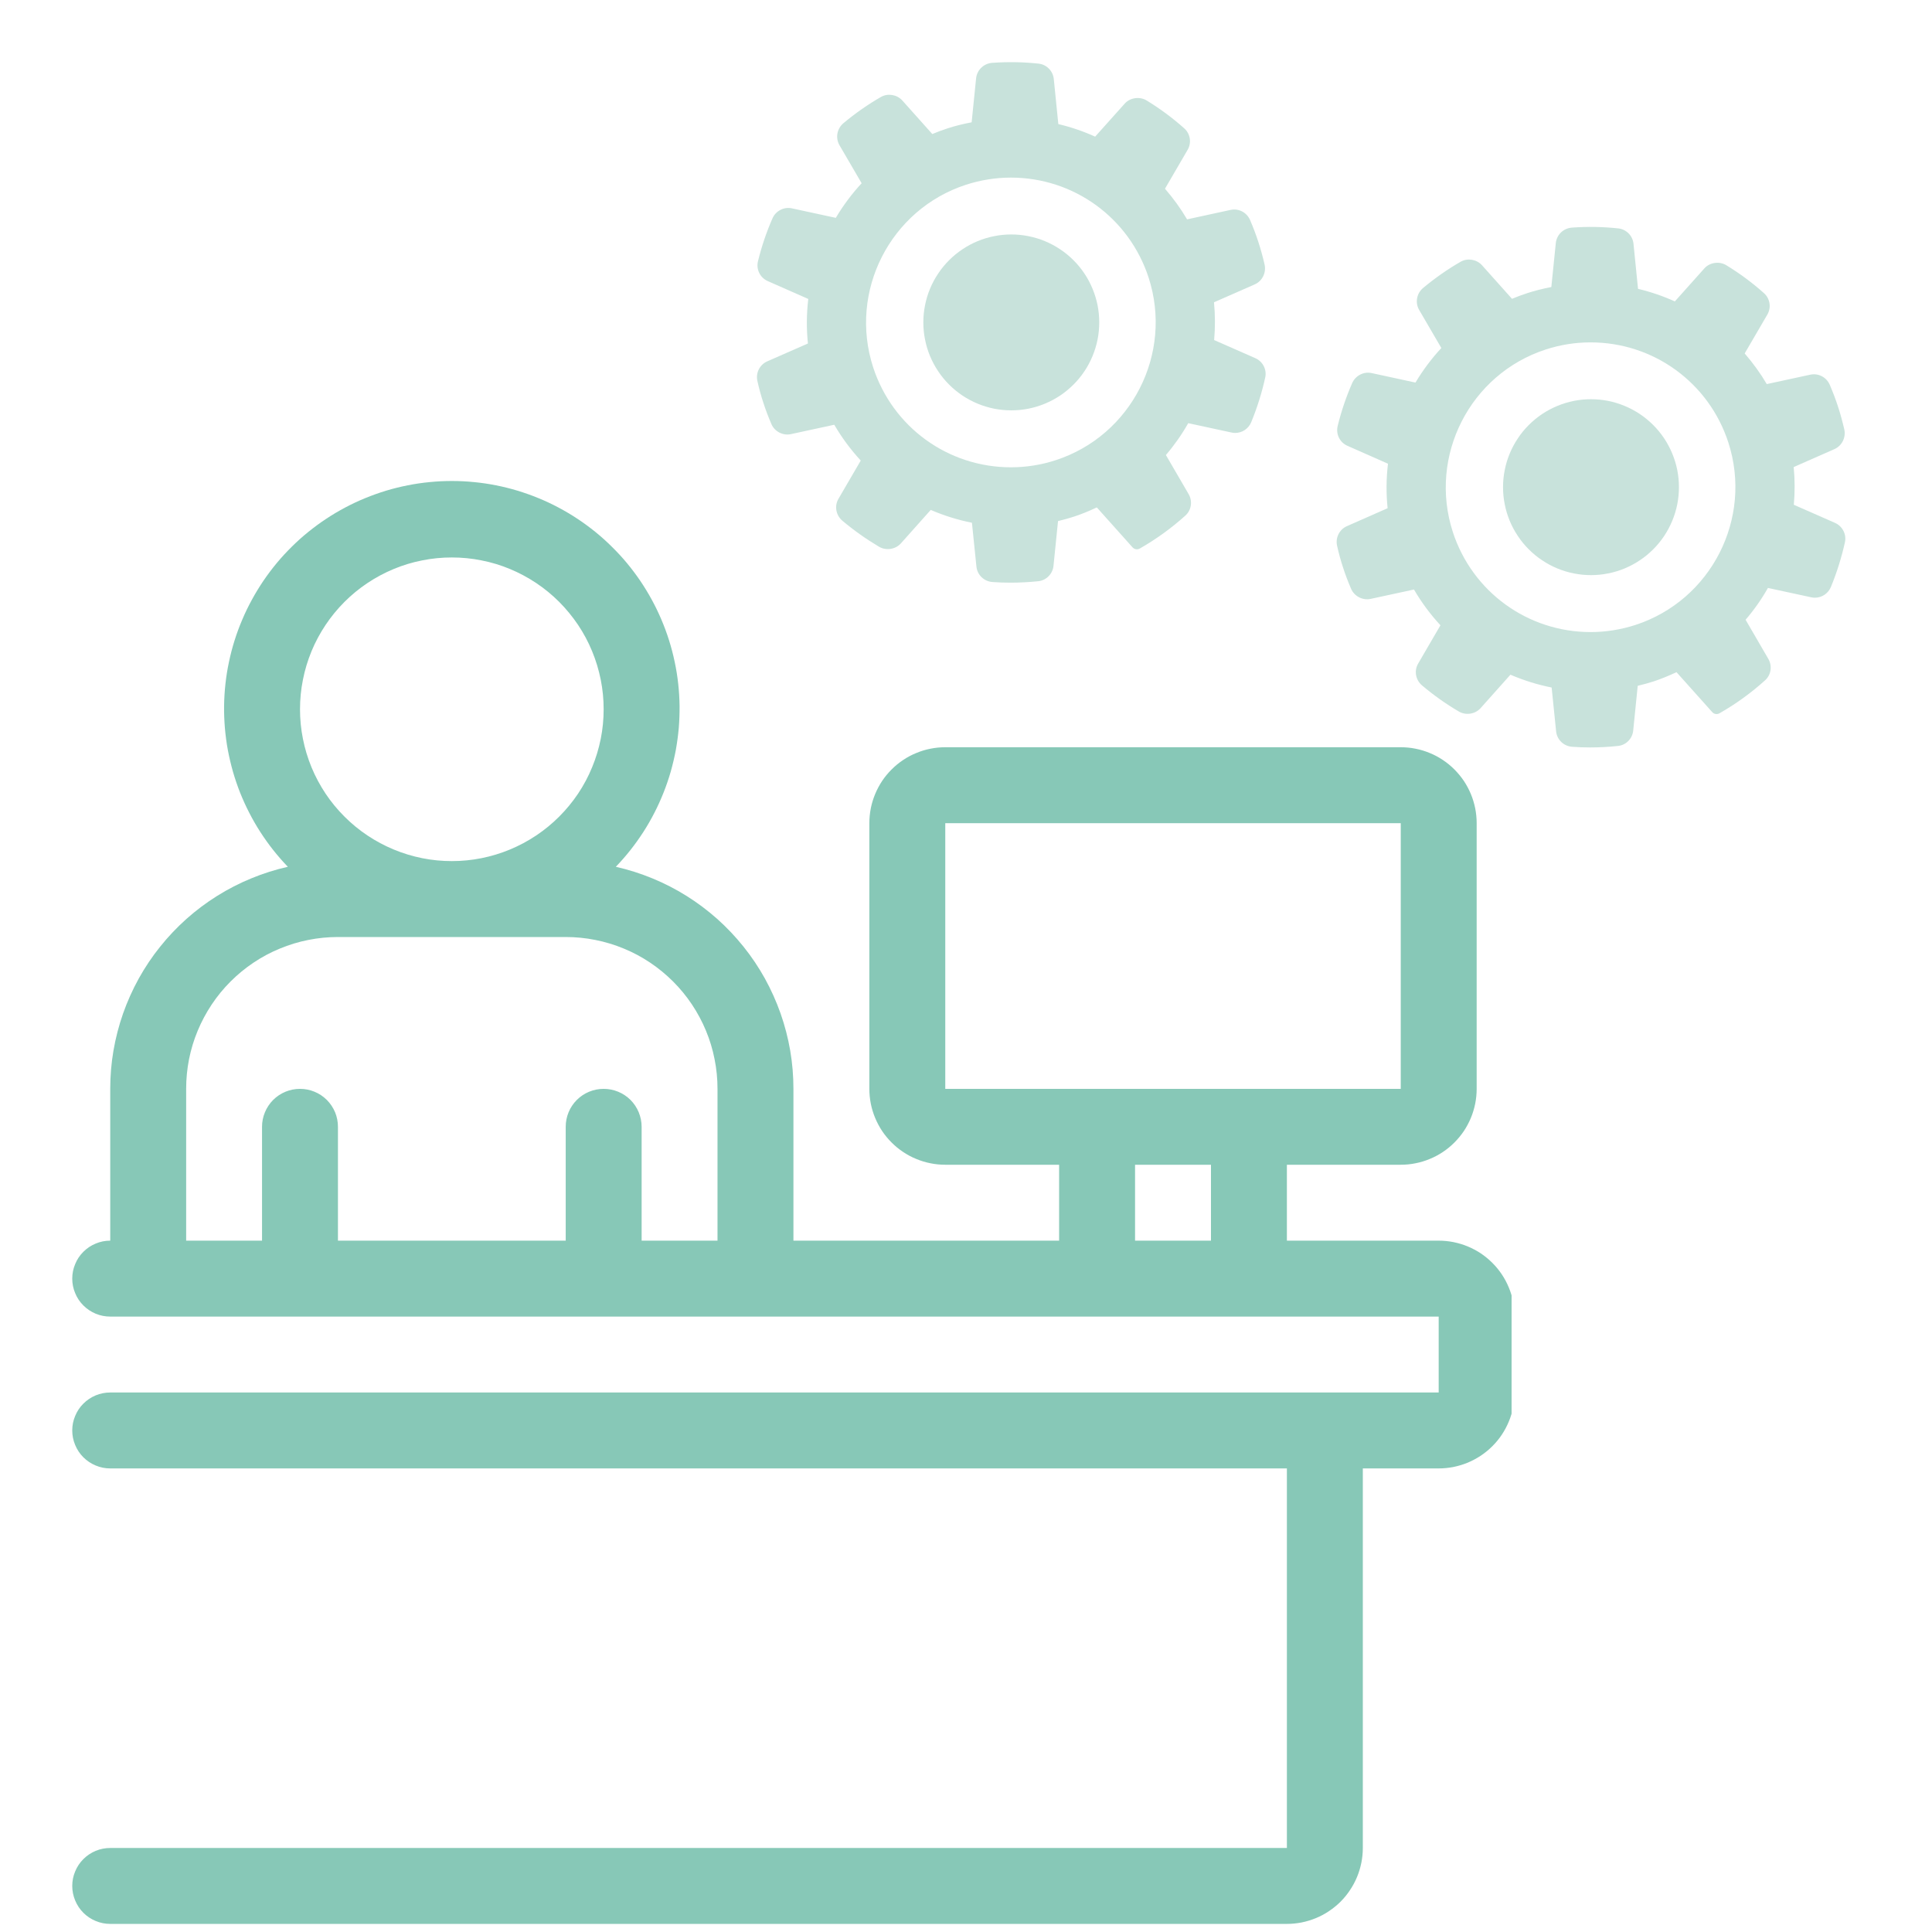
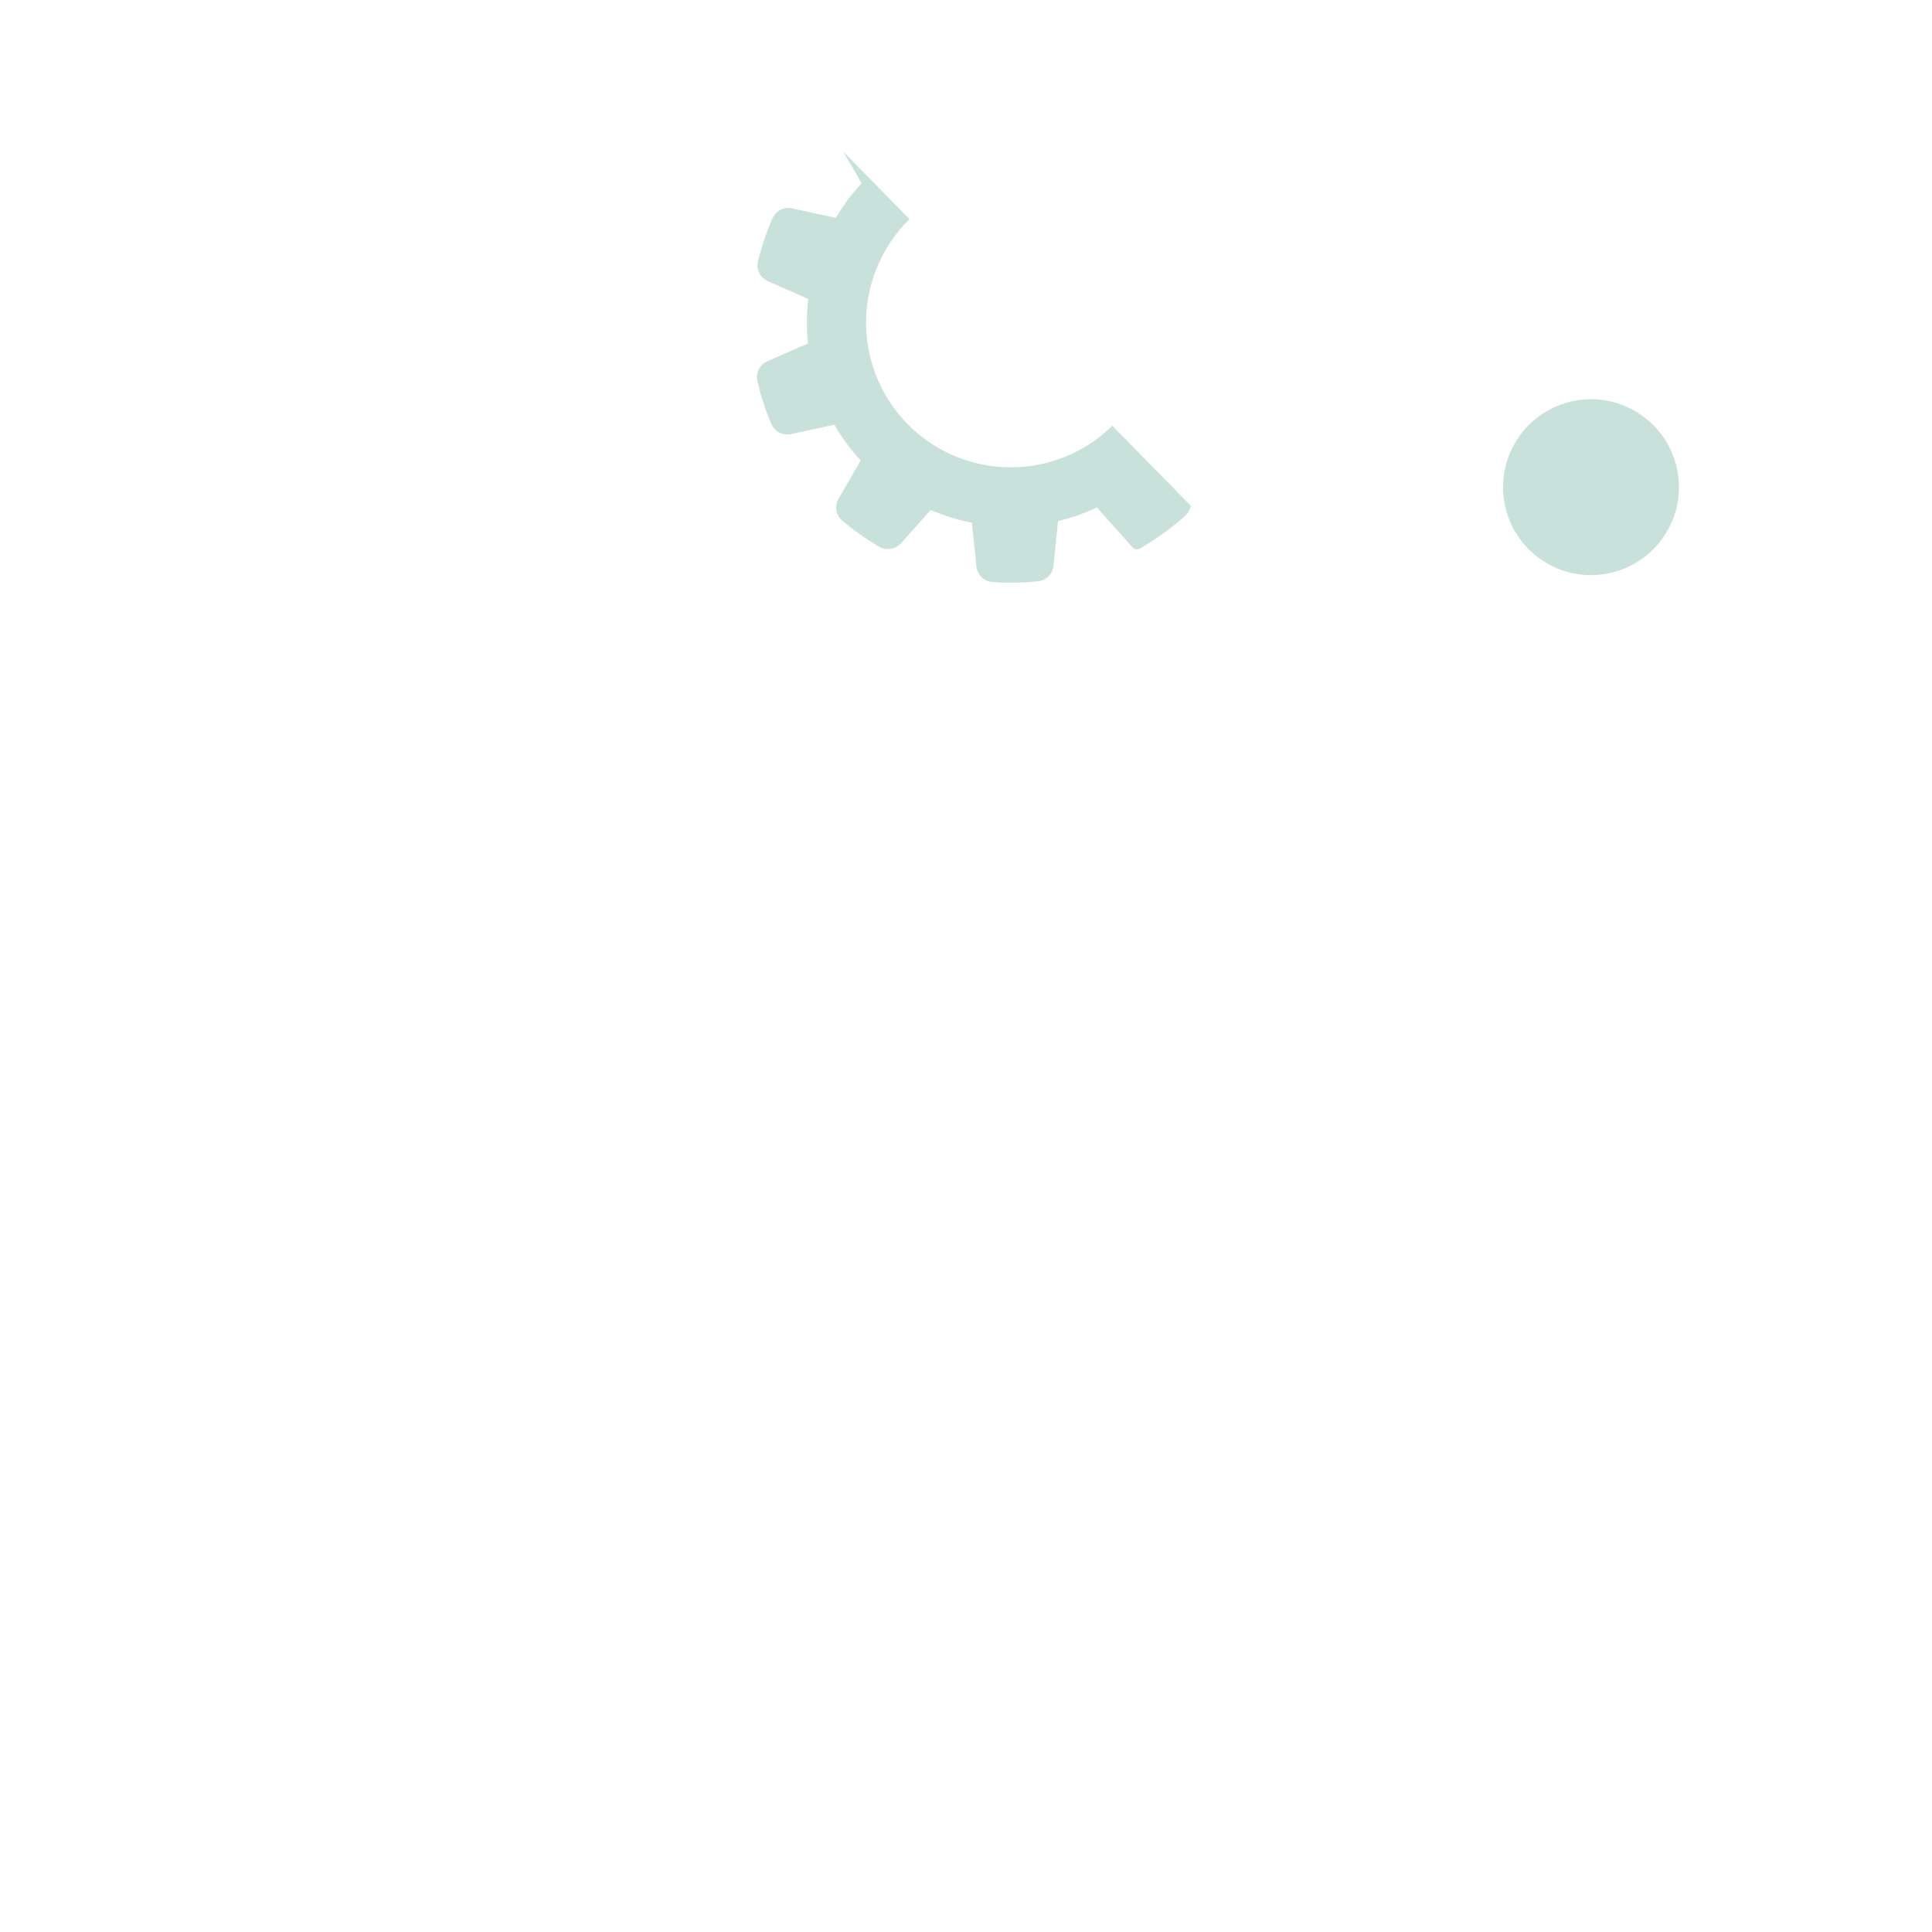
<svg xmlns="http://www.w3.org/2000/svg" width="200" zoomAndPan="magnify" viewBox="0 0 150 150" height="200" preserveAspectRatio="xMidYMid meet" version="1.0">
  <defs>
    <clipPath id="2c3fe929a2">
-       <path d="M 5.609 37 L 117.359 37 L 117.359 149.738 L 5.609 149.738 Z M 5.609 37 " clip-rule="nonzero" />
-     </clipPath>
+       </clipPath>
    <clipPath id="1dd8651b54">
-       <path d="M 58.613 4.785 L 98.363 4.785 L 98.363 45.285 L 58.613 45.285 Z M 58.613 4.785 " clip-rule="nonzero" />
+       <path d="M 58.613 4.785 L 98.363 45.285 L 58.613 45.285 Z M 58.613 4.785 " clip-rule="nonzero" />
    </clipPath>
    <clipPath id="aeba9da988">
-       <path d="M 103.621 17.578 L 143.371 17.578 L 143.371 58.078 L 103.621 58.078 Z M 103.621 17.578 " clip-rule="nonzero" />
-     </clipPath>
+       </clipPath>
  </defs>
  <g clip-path="url(#2c3fe929a2)">
-     <path fill="#87c8b7" d="M 111.699 96.324 L 99.914 96.324 L 99.914 90.43 L 108.754 90.43 C 109.141 90.43 109.523 90.395 109.902 90.316 C 110.285 90.242 110.652 90.129 111.008 89.98 C 111.367 89.836 111.707 89.652 112.027 89.438 C 112.352 89.223 112.648 88.977 112.922 88.703 C 113.195 88.43 113.438 88.133 113.656 87.812 C 113.871 87.488 114.051 87.148 114.199 86.793 C 114.348 86.434 114.457 86.066 114.535 85.688 C 114.609 85.309 114.648 84.926 114.648 84.539 L 114.648 63.91 C 114.648 63.52 114.609 63.137 114.535 62.758 C 114.457 62.379 114.348 62.012 114.199 61.652 C 114.051 61.297 113.871 60.957 113.656 60.633 C 113.438 60.312 113.195 60.016 112.922 59.742 C 112.648 59.469 112.352 59.223 112.027 59.008 C 111.707 58.793 111.367 58.609 111.008 58.465 C 110.652 58.316 110.285 58.203 109.902 58.129 C 109.523 58.051 109.141 58.016 108.754 58.016 L 73.391 58.016 C 73.004 58.016 72.621 58.051 72.242 58.129 C 71.859 58.203 71.492 58.316 71.137 58.465 C 70.777 58.609 70.438 58.793 70.117 59.008 C 69.793 59.223 69.496 59.469 69.223 59.742 C 68.949 60.016 68.703 60.312 68.488 60.633 C 68.273 60.957 68.094 61.297 67.945 61.652 C 67.797 62.012 67.684 62.379 67.609 62.758 C 67.535 63.137 67.496 63.52 67.496 63.91 L 67.496 84.539 C 67.496 84.926 67.535 85.309 67.609 85.688 C 67.684 86.066 67.797 86.434 67.945 86.793 C 68.094 87.148 68.273 87.488 68.488 87.812 C 68.703 88.133 68.949 88.43 69.223 88.703 C 69.496 88.977 69.793 89.223 70.117 89.438 C 70.438 89.652 70.777 89.836 71.137 89.98 C 71.492 90.129 71.859 90.242 72.242 90.316 C 72.621 90.395 73.004 90.43 73.391 90.43 L 82.23 90.43 L 82.23 96.324 L 61.602 96.324 L 61.602 84.539 C 61.602 83.543 61.52 82.551 61.352 81.57 C 61.184 80.59 60.934 79.629 60.605 78.688 C 60.273 77.75 59.867 76.844 59.387 75.973 C 58.902 75.102 58.352 74.277 57.727 73.5 C 57.105 72.723 56.422 72.004 55.68 71.34 C 54.934 70.68 54.141 70.082 53.297 69.555 C 52.453 69.027 51.57 68.574 50.648 68.195 C 49.727 67.816 48.781 67.516 47.812 67.297 C 48.211 66.883 48.586 66.453 48.945 66 C 49.301 65.551 49.633 65.082 49.945 64.602 C 50.258 64.117 50.543 63.621 50.805 63.109 C 51.07 62.598 51.305 62.074 51.516 61.543 C 51.73 61.008 51.914 60.465 52.074 59.914 C 52.23 59.359 52.363 58.801 52.469 58.238 C 52.57 57.672 52.648 57.102 52.699 56.531 C 52.746 55.957 52.766 55.383 52.762 54.809 C 52.754 54.234 52.719 53.664 52.656 53.09 C 52.594 52.52 52.504 51.953 52.383 51.391 C 52.266 50.828 52.121 50.273 51.949 49.727 C 51.777 49.176 51.578 48.641 51.352 48.109 C 51.129 47.582 50.879 47.066 50.602 46.559 C 50.328 46.055 50.027 45.566 49.707 45.09 C 49.383 44.617 49.039 44.156 48.672 43.715 C 48.305 43.273 47.914 42.852 47.504 42.449 C 47.098 42.043 46.668 41.66 46.223 41.297 C 45.777 40.938 45.316 40.598 44.836 40.281 C 44.355 39.961 43.863 39.672 43.355 39.402 C 42.848 39.133 42.328 38.887 41.797 38.672 C 41.266 38.453 40.723 38.262 40.172 38.094 C 39.625 37.93 39.066 37.789 38.504 37.68 C 37.938 37.566 37.371 37.484 36.801 37.43 C 36.227 37.371 35.656 37.344 35.078 37.344 C 34.504 37.344 33.934 37.371 33.359 37.43 C 32.789 37.484 32.219 37.566 31.656 37.68 C 31.094 37.789 30.535 37.93 29.984 38.094 C 29.438 38.262 28.895 38.453 28.363 38.672 C 27.832 38.887 27.312 39.133 26.805 39.402 C 26.297 39.672 25.805 39.961 25.324 40.281 C 24.844 40.598 24.383 40.938 23.938 41.297 C 23.488 41.66 23.062 42.043 22.652 42.449 C 22.246 42.852 21.855 43.273 21.488 43.715 C 21.121 44.156 20.777 44.617 20.453 45.09 C 20.133 45.566 19.832 46.055 19.559 46.559 C 19.281 47.066 19.031 47.582 18.809 48.109 C 18.582 48.641 18.383 49.176 18.211 49.727 C 18.039 50.273 17.895 50.828 17.777 51.391 C 17.656 51.953 17.566 52.52 17.504 53.09 C 17.441 53.664 17.406 54.234 17.398 54.809 C 17.391 55.383 17.414 55.957 17.461 56.531 C 17.512 57.102 17.586 57.672 17.691 58.238 C 17.797 58.801 17.93 59.359 18.086 59.914 C 18.246 60.465 18.43 61.008 18.641 61.543 C 18.855 62.074 19.09 62.598 19.355 63.109 C 19.617 63.621 19.902 64.117 20.215 64.602 C 20.527 65.082 20.859 65.551 21.215 66 C 21.574 66.453 21.949 66.883 22.348 67.297 C 21.379 67.516 20.43 67.816 19.512 68.195 C 18.59 68.574 17.707 69.027 16.863 69.555 C 16.02 70.082 15.223 70.68 14.48 71.34 C 13.738 72.004 13.055 72.723 12.434 73.5 C 11.809 74.277 11.258 75.102 10.773 75.973 C 10.293 76.844 9.887 77.75 9.555 78.688 C 9.227 79.629 8.977 80.59 8.809 81.57 C 8.641 82.551 8.559 83.543 8.559 84.539 L 8.559 96.324 C 8.168 96.324 7.789 96.398 7.43 96.551 C 7.07 96.699 6.75 96.91 6.473 97.188 C 6.195 97.465 5.984 97.781 5.836 98.145 C 5.684 98.504 5.609 98.883 5.609 99.273 C 5.609 99.664 5.684 100.039 5.836 100.398 C 5.984 100.762 6.195 101.078 6.473 101.355 C 6.75 101.633 7.07 101.844 7.43 101.996 C 7.789 102.145 8.168 102.219 8.559 102.219 L 111.699 102.219 L 111.699 108.113 L 8.559 108.113 C 8.168 108.113 7.789 108.188 7.43 108.336 C 7.07 108.488 6.75 108.699 6.473 108.977 C 6.195 109.254 5.984 109.57 5.836 109.934 C 5.684 110.293 5.609 110.668 5.609 111.059 C 5.609 111.449 5.684 111.828 5.836 112.188 C 5.984 112.547 6.195 112.867 6.473 113.145 C 6.75 113.418 7.07 113.633 7.43 113.781 C 7.789 113.934 8.168 114.008 8.559 114.008 L 99.914 114.008 L 99.914 143.477 L 8.559 143.477 C 8.168 143.477 7.789 143.551 7.43 143.699 C 7.07 143.852 6.75 144.062 6.473 144.34 C 6.195 144.617 5.984 144.934 5.836 145.297 C 5.684 145.656 5.609 146.031 5.609 146.422 C 5.609 146.812 5.684 147.191 5.836 147.551 C 5.984 147.91 6.195 148.23 6.473 148.508 C 6.75 148.785 7.07 148.996 7.43 149.145 C 7.789 149.297 8.168 149.371 8.559 149.371 L 99.914 149.371 C 100.301 149.371 100.684 149.332 101.062 149.258 C 101.441 149.18 101.812 149.07 102.168 148.922 C 102.527 148.773 102.867 148.594 103.188 148.375 C 103.508 148.16 103.809 147.918 104.082 147.645 C 104.355 147.371 104.598 147.074 104.812 146.75 C 105.027 146.43 105.211 146.09 105.359 145.73 C 105.508 145.375 105.617 145.004 105.695 144.625 C 105.77 144.246 105.809 143.863 105.809 143.477 L 105.809 114.008 L 111.699 114.008 C 112.086 114.008 112.473 113.969 112.852 113.895 C 113.23 113.816 113.598 113.707 113.957 113.559 C 114.312 113.41 114.652 113.227 114.977 113.012 C 115.297 112.797 115.594 112.555 115.867 112.281 C 116.141 112.008 116.387 111.711 116.602 111.387 C 116.816 111.066 116.996 110.727 117.145 110.367 C 117.293 110.012 117.406 109.641 117.48 109.262 C 117.559 108.883 117.594 108.5 117.594 108.113 L 117.594 102.219 C 117.594 101.832 117.559 101.449 117.48 101.07 C 117.406 100.691 117.293 100.32 117.145 99.965 C 116.996 99.605 116.816 99.266 116.602 98.945 C 116.387 98.621 116.141 98.324 115.867 98.051 C 115.594 97.777 115.297 97.535 114.977 97.316 C 114.652 97.102 114.312 96.922 113.957 96.773 C 113.598 96.625 113.23 96.516 112.852 96.438 C 112.473 96.363 112.086 96.324 111.699 96.324 Z M 73.391 63.91 L 108.754 63.91 L 108.754 84.539 L 73.391 84.539 Z M 35.078 43.281 C 35.855 43.281 36.621 43.355 37.379 43.508 C 38.141 43.656 38.875 43.879 39.59 44.176 C 40.305 44.473 40.984 44.836 41.629 45.266 C 42.273 45.695 42.867 46.184 43.414 46.73 C 43.961 47.281 44.449 47.875 44.883 48.52 C 45.312 49.164 45.676 49.84 45.969 50.555 C 46.266 51.273 46.488 52.008 46.641 52.77 C 46.793 53.527 46.867 54.293 46.867 55.066 C 46.867 55.84 46.793 56.609 46.641 57.367 C 46.488 58.125 46.266 58.863 45.969 59.578 C 45.676 60.293 45.312 60.973 44.883 61.617 C 44.449 62.262 43.961 62.855 43.414 63.402 C 42.867 63.949 42.273 64.438 41.629 64.867 C 40.984 65.297 40.305 65.66 39.59 65.957 C 38.875 66.254 38.141 66.477 37.379 66.629 C 36.621 66.781 35.855 66.855 35.078 66.855 C 34.305 66.855 33.539 66.781 32.781 66.629 C 32.02 66.477 31.285 66.254 30.57 65.957 C 29.855 65.66 29.176 65.297 28.531 64.867 C 27.887 64.438 27.293 63.949 26.746 63.402 C 26.199 62.855 25.707 62.262 25.277 61.617 C 24.848 60.973 24.484 60.293 24.188 59.578 C 23.895 58.863 23.668 58.125 23.52 57.367 C 23.367 56.609 23.293 55.84 23.293 55.066 C 23.293 54.293 23.367 53.527 23.52 52.77 C 23.668 52.008 23.895 51.273 24.188 50.555 C 24.484 49.84 24.848 49.164 25.277 48.52 C 25.707 47.875 26.199 47.281 26.746 46.73 C 27.293 46.184 27.887 45.695 28.531 45.266 C 29.176 44.836 29.855 44.473 30.57 44.176 C 31.285 43.879 32.02 43.656 32.781 43.508 C 33.539 43.355 34.305 43.281 35.078 43.281 Z M 49.816 96.324 L 49.816 87.484 C 49.816 87.094 49.738 86.719 49.59 86.355 C 49.441 85.996 49.227 85.676 48.953 85.398 C 48.676 85.125 48.355 84.91 47.996 84.762 C 47.633 84.613 47.258 84.539 46.867 84.539 C 46.477 84.539 46.102 84.613 45.738 84.762 C 45.379 84.91 45.059 85.125 44.785 85.398 C 44.508 85.676 44.293 85.996 44.145 86.355 C 43.996 86.719 43.922 87.094 43.922 87.484 L 43.922 96.324 L 26.238 96.324 L 26.238 87.484 C 26.238 87.094 26.164 86.719 26.016 86.355 C 25.863 85.996 25.652 85.676 25.375 85.398 C 25.098 85.125 24.781 84.91 24.418 84.762 C 24.059 84.613 23.684 84.539 23.293 84.539 C 22.902 84.539 22.523 84.613 22.164 84.762 C 21.805 84.91 21.484 85.125 21.207 85.398 C 20.934 85.676 20.719 85.996 20.57 86.355 C 20.418 86.719 20.344 87.094 20.344 87.484 L 20.344 96.324 L 14.453 96.324 L 14.453 84.539 C 14.453 83.762 14.527 82.996 14.676 82.238 C 14.828 81.477 15.051 80.742 15.348 80.027 C 15.645 79.312 16.008 78.633 16.438 77.988 C 16.867 77.344 17.355 76.75 17.902 76.203 C 18.449 75.656 19.047 75.164 19.691 74.734 C 20.332 74.305 21.012 73.941 21.727 73.648 C 22.441 73.352 23.18 73.125 23.938 72.977 C 24.699 72.824 25.465 72.75 26.238 72.75 L 43.922 72.75 C 44.695 72.75 45.461 72.824 46.219 72.977 C 46.98 73.125 47.715 73.352 48.434 73.648 C 49.148 73.941 49.828 74.305 50.469 74.734 C 51.113 75.164 51.707 75.656 52.258 76.203 C 52.805 76.75 53.293 77.344 53.723 77.988 C 54.152 78.633 54.516 79.312 54.812 80.027 C 55.109 80.742 55.332 81.477 55.48 82.238 C 55.633 82.996 55.707 83.762 55.707 84.539 L 55.707 96.324 Z M 88.125 96.324 L 88.125 90.43 L 94.02 90.43 L 94.02 96.324 Z M 88.125 96.324 " fill-opacity="1" fill-rule="nonzero" />
-   </g>
+     </g>
  <g clip-path="url(#1dd8651b54)">
    <path fill="#c8e2db" d="M 58.805 29.582 C 58.934 30.168 59.09 30.738 59.27 31.277 C 59.438 31.801 59.641 32.34 59.887 32.914 C 60.133 33.504 60.789 33.84 61.398 33.707 L 64.773 32.977 C 65.348 33.965 66.035 34.895 66.828 35.758 L 65.098 38.727 C 64.77 39.285 64.898 40 65.398 40.426 C 66.293 41.18 67.254 41.859 68.25 42.449 C 68.789 42.766 69.516 42.66 69.938 42.195 L 72.262 39.59 C 73.305 40.039 74.379 40.371 75.461 40.586 L 75.809 43.984 C 75.871 44.633 76.395 45.141 77.055 45.188 C 77.516 45.223 77.984 45.238 78.453 45.238 C 79.168 45.238 79.895 45.199 80.625 45.125 C 81.238 45.055 81.73 44.555 81.793 43.934 L 82.145 40.457 C 82.586 40.352 82.996 40.234 83.387 40.109 C 83.945 39.926 84.531 39.691 85.156 39.395 L 87.93 42.496 C 88.074 42.656 88.309 42.695 88.496 42.586 C 89.77 41.859 90.961 40.996 92.043 40.02 C 92.5 39.602 92.602 38.906 92.285 38.363 L 90.52 35.328 C 91.18 34.555 91.762 33.727 92.254 32.855 L 95.621 33.582 C 95.711 33.602 95.805 33.613 95.898 33.613 C 96.445 33.613 96.934 33.285 97.145 32.777 C 97.609 31.645 97.977 30.477 98.234 29.297 C 98.363 28.691 98.043 28.062 97.465 27.809 L 94.266 26.402 C 94.352 25.422 94.348 24.438 94.254 23.469 L 97.422 22.078 C 98 21.82 98.32 21.18 98.184 20.547 C 98.039 19.914 97.879 19.34 97.699 18.789 C 97.52 18.234 97.309 17.676 97.055 17.082 C 96.805 16.504 96.188 16.16 95.543 16.297 L 92.164 17.031 C 91.676 16.199 91.098 15.402 90.449 14.652 L 92.207 11.633 C 92.527 11.09 92.418 10.391 91.953 9.973 C 91.055 9.168 90.066 8.438 89.031 7.805 C 88.488 7.469 87.738 7.578 87.324 8.043 L 85.027 10.609 C 84.113 10.195 83.152 9.867 82.168 9.633 L 81.816 6.137 C 81.754 5.512 81.262 5.012 80.645 4.941 C 79.453 4.812 78.238 4.793 77.035 4.879 C 76.379 4.926 75.855 5.43 75.785 6.074 L 75.438 9.496 C 74.758 9.625 74.148 9.777 73.586 9.961 C 73.18 10.094 72.781 10.238 72.383 10.406 L 70.055 7.801 C 69.645 7.344 68.934 7.223 68.406 7.523 C 67.391 8.105 66.406 8.793 65.477 9.57 C 64.977 9.996 64.852 10.711 65.176 11.273 L 66.898 14.227 C 66.145 15.039 65.469 15.941 64.891 16.914 L 61.484 16.176 C 60.867 16.039 60.223 16.375 59.973 16.957 C 59.512 18.008 59.133 19.125 58.852 20.27 C 58.691 20.91 59.012 21.562 59.609 21.824 L 62.754 23.211 C 62.617 24.375 62.609 25.535 62.727 26.668 L 59.562 28.059 C 58.98 28.316 58.66 28.961 58.805 29.582 Z M 75.008 14.34 C 76.137 13.977 77.309 13.789 78.484 13.789 C 83.371 13.789 87.668 16.91 89.18 21.559 C 91.09 27.457 87.852 33.816 81.961 35.73 C 80.832 36.098 79.664 36.281 78.488 36.281 C 73.602 36.281 69.301 33.16 67.789 28.512 C 65.879 22.613 69.117 16.258 75.008 14.34 Z M 75.008 14.34 " fill-opacity="1" fill-rule="nonzero" />
  </g>
-   <path fill="#c8e2db" d="M 85.344 25.031 C 85.344 25.48 85.301 25.926 85.215 26.363 C 85.125 26.805 84.996 27.23 84.824 27.645 C 84.652 28.059 84.445 28.453 84.195 28.824 C 83.945 29.199 83.664 29.543 83.344 29.859 C 83.027 30.176 82.684 30.461 82.309 30.711 C 81.938 30.957 81.543 31.168 81.129 31.34 C 80.715 31.512 80.289 31.641 79.848 31.73 C 79.41 31.816 78.965 31.859 78.516 31.859 C 78.066 31.859 77.625 31.816 77.184 31.73 C 76.746 31.641 76.316 31.512 75.902 31.34 C 75.488 31.168 75.094 30.957 74.723 30.711 C 74.352 30.461 74.004 30.176 73.688 29.859 C 73.371 29.543 73.086 29.199 72.84 28.824 C 72.59 28.453 72.379 28.059 72.207 27.645 C 72.035 27.23 71.906 26.805 71.82 26.363 C 71.73 25.926 71.688 25.48 71.688 25.031 C 71.688 24.582 71.73 24.141 71.82 23.699 C 71.906 23.258 72.035 22.832 72.207 22.418 C 72.379 22.004 72.59 21.609 72.84 21.238 C 73.086 20.863 73.371 20.52 73.688 20.203 C 74.004 19.887 74.352 19.602 74.723 19.355 C 75.094 19.105 75.488 18.895 75.902 18.723 C 76.316 18.551 76.746 18.422 77.184 18.336 C 77.625 18.246 78.066 18.203 78.516 18.203 C 78.965 18.203 79.41 18.246 79.848 18.336 C 80.289 18.422 80.715 18.551 81.129 18.723 C 81.543 18.895 81.938 19.105 82.309 19.355 C 82.684 19.602 83.027 19.887 83.344 20.203 C 83.664 20.52 83.945 20.863 84.195 21.238 C 84.445 21.609 84.652 22.004 84.824 22.418 C 84.996 22.832 85.125 23.258 85.215 23.699 C 85.301 24.141 85.344 24.582 85.344 25.031 Z M 85.344 25.031 " fill-opacity="1" fill-rule="nonzero" />
  <g clip-path="url(#aeba9da988)">
-     <path fill="#c8e2db" d="M 103.812 42.375 C 103.941 42.961 104.098 43.531 104.277 44.07 C 104.445 44.594 104.648 45.129 104.895 45.707 C 105.141 46.293 105.797 46.629 106.406 46.5 L 109.781 45.77 C 110.355 46.758 111.043 47.688 111.836 48.547 L 110.105 51.52 C 109.777 52.078 109.906 52.793 110.406 53.215 C 111.301 53.973 112.258 54.652 113.258 55.238 C 113.797 55.559 114.523 55.453 114.945 54.988 L 117.27 52.383 C 118.312 52.832 119.387 53.164 120.469 53.379 L 120.816 56.777 C 120.879 57.426 121.402 57.934 122.062 57.98 C 122.523 58.016 122.992 58.031 123.461 58.031 C 124.176 58.031 124.902 57.992 125.633 57.914 C 126.246 57.848 126.738 57.348 126.801 56.727 L 127.152 53.246 C 127.594 53.141 128.004 53.027 128.395 52.902 C 128.953 52.715 129.535 52.48 130.164 52.188 L 132.938 55.289 C 133.082 55.449 133.316 55.484 133.5 55.379 C 134.777 54.652 135.969 53.789 137.051 52.809 C 137.508 52.395 137.609 51.699 137.293 51.156 L 135.527 48.117 C 136.188 47.348 136.77 46.52 137.262 45.648 L 140.629 46.375 C 140.719 46.395 140.812 46.406 140.906 46.406 C 141.453 46.406 141.941 46.078 142.152 45.57 C 142.617 44.438 142.984 43.266 143.242 42.09 C 143.371 41.484 143.051 40.855 142.473 40.598 L 139.273 39.191 C 139.359 38.215 139.355 37.23 139.262 36.262 L 142.43 34.867 C 143.008 34.609 143.328 33.969 143.191 33.34 C 143.043 32.707 142.887 32.129 142.707 31.582 C 142.527 31.023 142.316 30.469 142.062 29.875 C 141.812 29.297 141.195 28.953 140.551 29.09 L 137.172 29.82 C 136.684 28.992 136.105 28.191 135.457 27.441 L 137.215 24.426 C 137.535 23.879 137.426 23.184 136.961 22.766 C 136.062 21.961 135.074 21.23 134.039 20.598 C 133.496 20.262 132.746 20.367 132.328 20.836 L 130.035 23.402 C 129.121 22.988 128.16 22.66 127.176 22.426 L 126.824 18.926 C 126.762 18.305 126.27 17.805 125.652 17.734 C 124.461 17.605 123.246 17.582 122.043 17.672 C 121.387 17.719 120.863 18.219 120.793 18.867 L 120.445 22.285 C 119.766 22.418 119.156 22.57 118.594 22.754 C 118.188 22.887 117.789 23.031 117.391 23.199 L 115.062 20.594 C 114.652 20.137 113.941 20.016 113.414 20.316 C 112.398 20.898 111.414 21.586 110.484 22.363 C 109.984 22.785 109.855 23.504 110.184 24.066 L 111.906 27.02 C 111.152 27.832 110.477 28.73 109.898 29.703 L 106.492 28.965 C 105.875 28.828 105.23 29.168 104.98 29.75 C 104.52 30.801 104.141 31.914 103.859 33.062 C 103.699 33.703 104.02 34.355 104.617 34.613 L 107.762 36.004 C 107.625 37.168 107.617 38.328 107.734 39.457 L 104.57 40.852 C 103.988 41.109 103.668 41.754 103.812 42.375 Z M 120.016 27.133 C 121.145 26.766 122.316 26.582 123.492 26.582 C 128.379 26.582 132.676 29.703 134.188 34.352 C 136.098 40.25 132.859 46.605 126.969 48.523 C 125.84 48.887 124.672 49.074 123.496 49.074 C 118.609 49.074 114.309 45.949 112.797 41.305 C 110.887 35.406 114.125 29.047 120.016 27.133 Z M 120.016 27.133 " fill-opacity="1" fill-rule="nonzero" />
-   </g>
+     </g>
  <path fill="#c8e2db" d="M 130.352 37.824 C 130.352 38.273 130.309 38.715 130.223 39.156 C 130.133 39.598 130.004 40.023 129.832 40.438 C 129.66 40.852 129.449 41.246 129.203 41.617 C 128.953 41.992 128.668 42.336 128.352 42.652 C 128.035 42.969 127.691 43.254 127.316 43.5 C 126.945 43.75 126.551 43.961 126.137 44.133 C 125.723 44.305 125.297 44.434 124.855 44.52 C 124.418 44.609 123.973 44.652 123.523 44.652 C 123.074 44.652 122.633 44.609 122.191 44.52 C 121.754 44.434 121.324 44.305 120.91 44.133 C 120.496 43.961 120.102 43.75 119.73 43.5 C 119.359 43.254 119.012 42.969 118.695 42.652 C 118.379 42.336 118.094 41.992 117.848 41.617 C 117.598 41.246 117.387 40.852 117.215 40.438 C 117.043 40.023 116.914 39.598 116.828 39.156 C 116.738 38.715 116.695 38.273 116.695 37.824 C 116.695 37.375 116.738 36.93 116.828 36.492 C 116.914 36.051 117.043 35.625 117.215 35.211 C 117.387 34.797 117.598 34.402 117.848 34.031 C 118.094 33.656 118.379 33.312 118.695 32.996 C 119.012 32.68 119.359 32.395 119.73 32.145 C 120.102 31.898 120.496 31.688 120.91 31.516 C 121.324 31.344 121.754 31.215 122.191 31.125 C 122.633 31.039 123.074 30.996 123.523 30.996 C 123.973 30.996 124.418 31.039 124.855 31.125 C 125.297 31.215 125.723 31.344 126.137 31.516 C 126.551 31.688 126.945 31.898 127.316 32.145 C 127.691 32.395 128.035 32.68 128.352 32.996 C 128.668 33.312 128.953 33.656 129.203 34.031 C 129.449 34.402 129.66 34.797 129.832 35.211 C 130.004 35.625 130.133 36.051 130.223 36.492 C 130.309 36.93 130.352 37.375 130.352 37.824 Z M 130.352 37.824 " fill-opacity="1" fill-rule="nonzero" />
</svg>